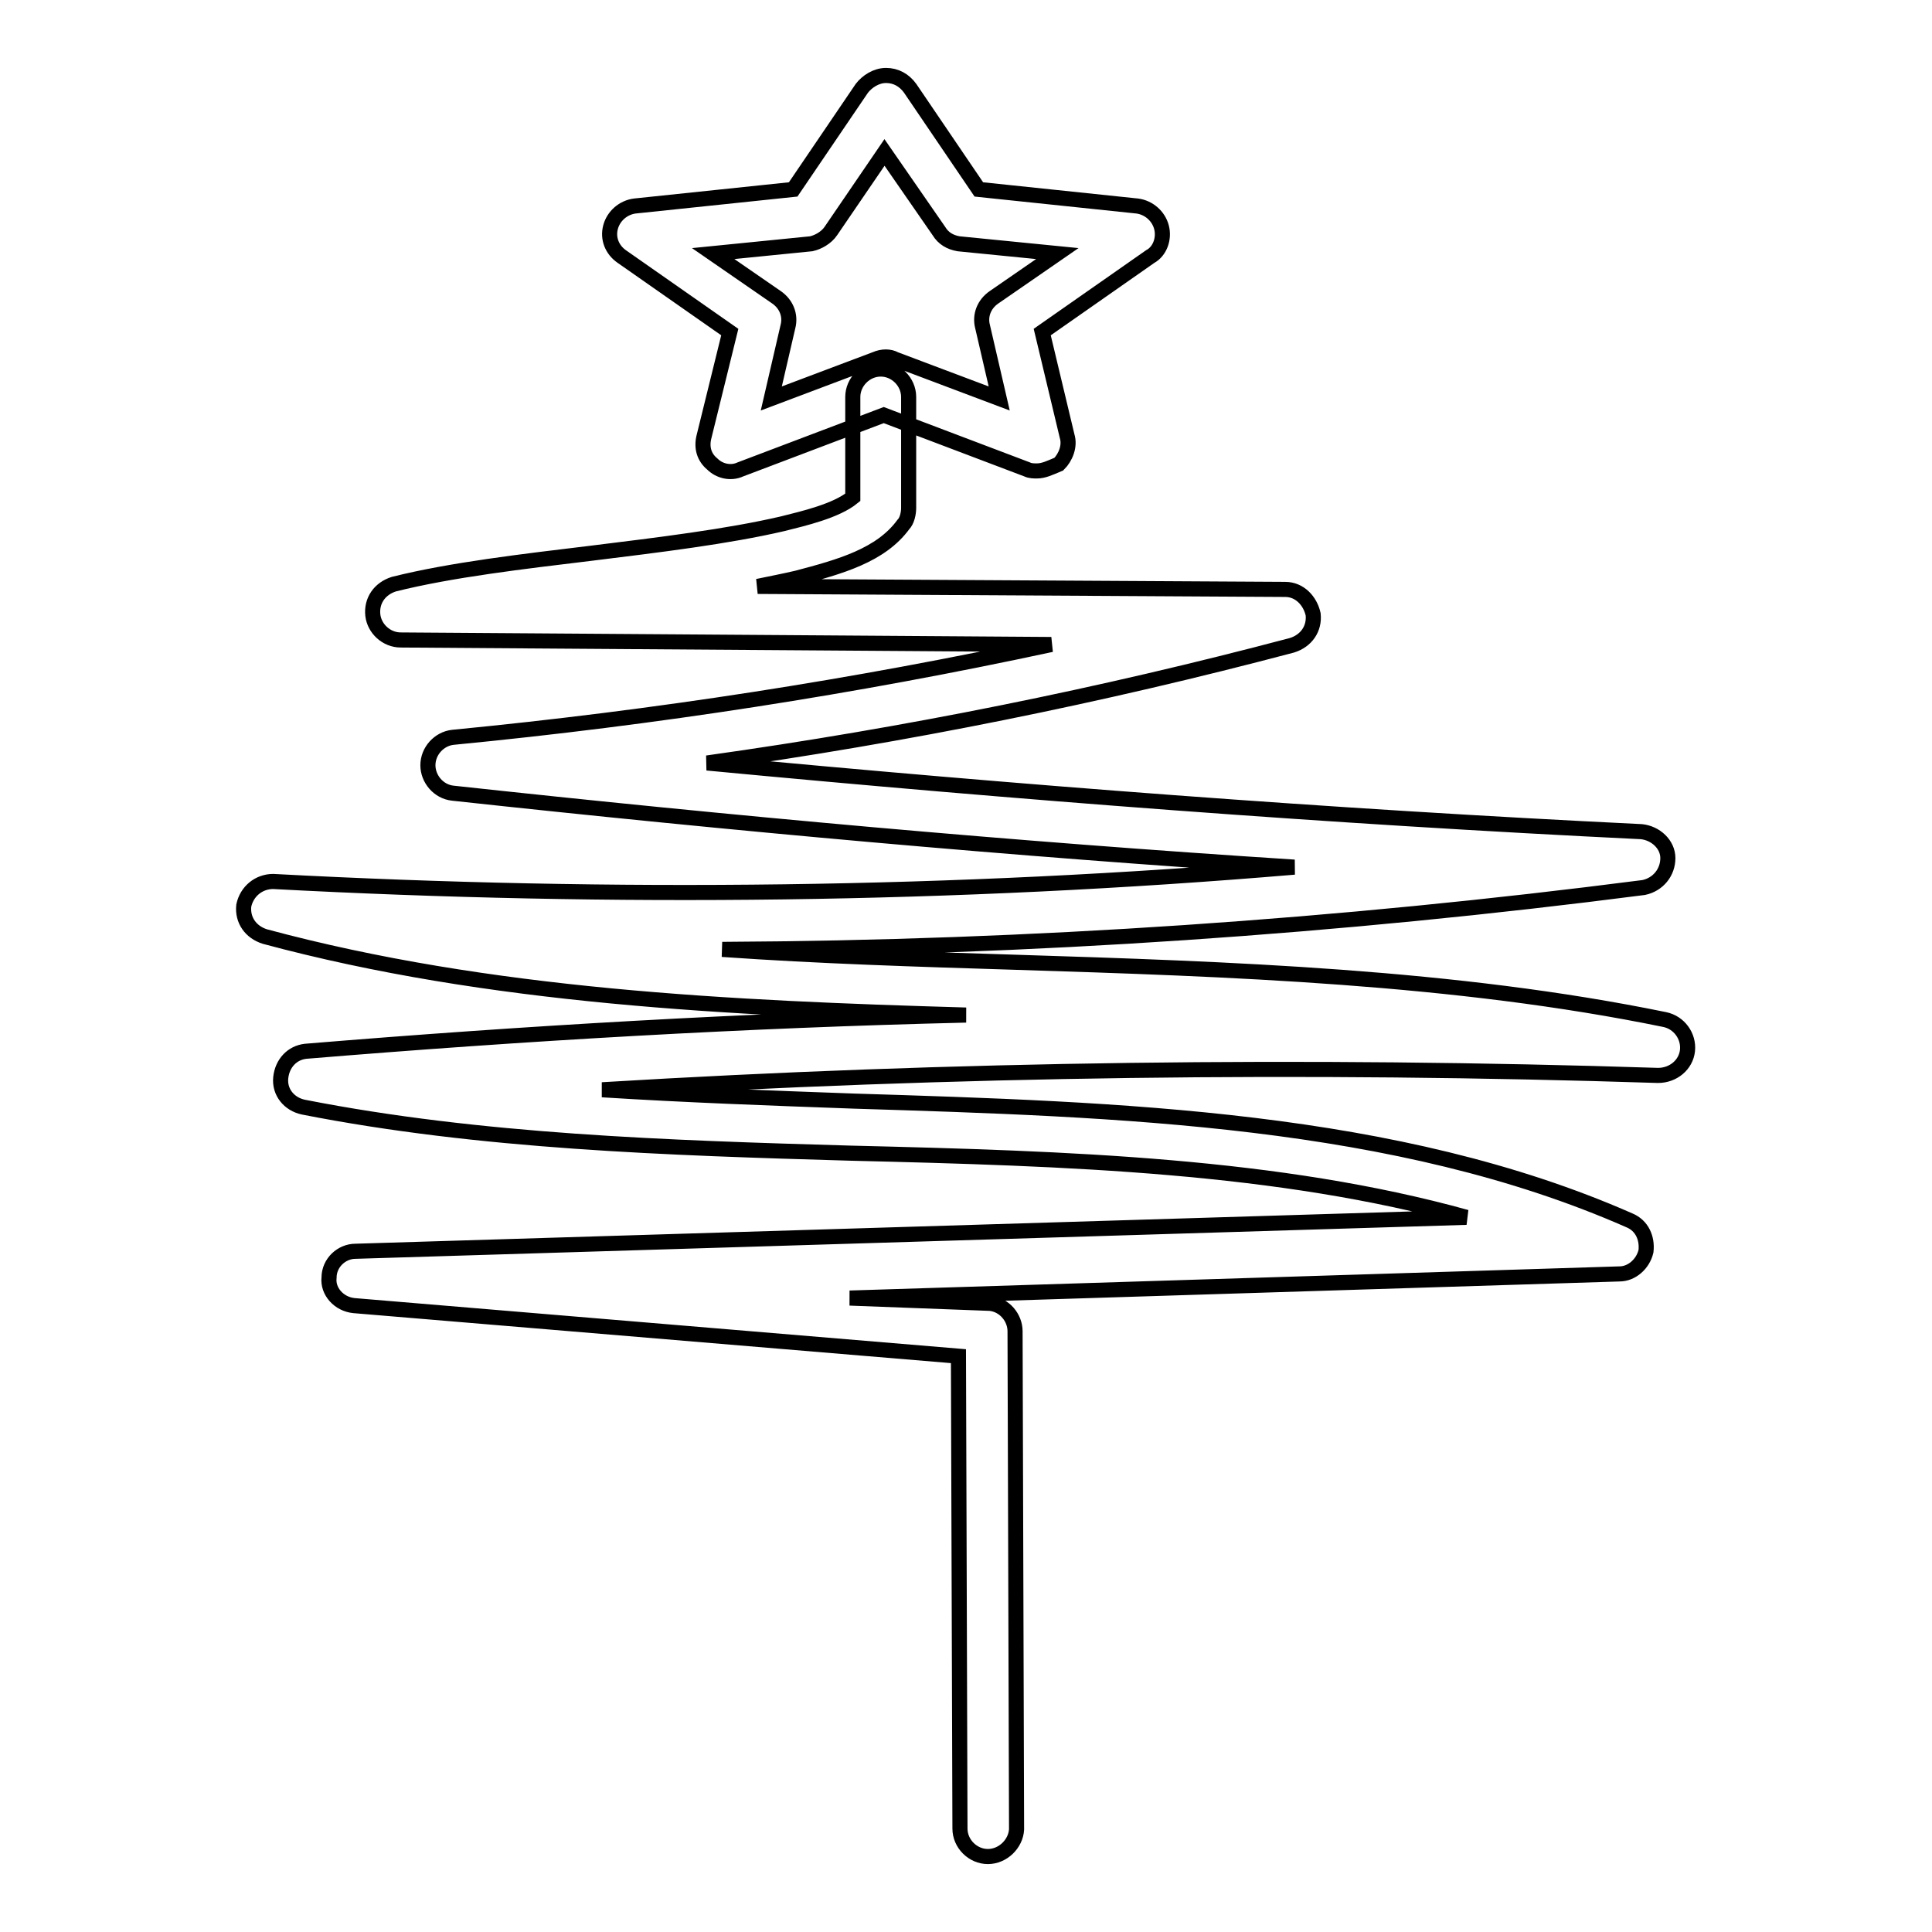
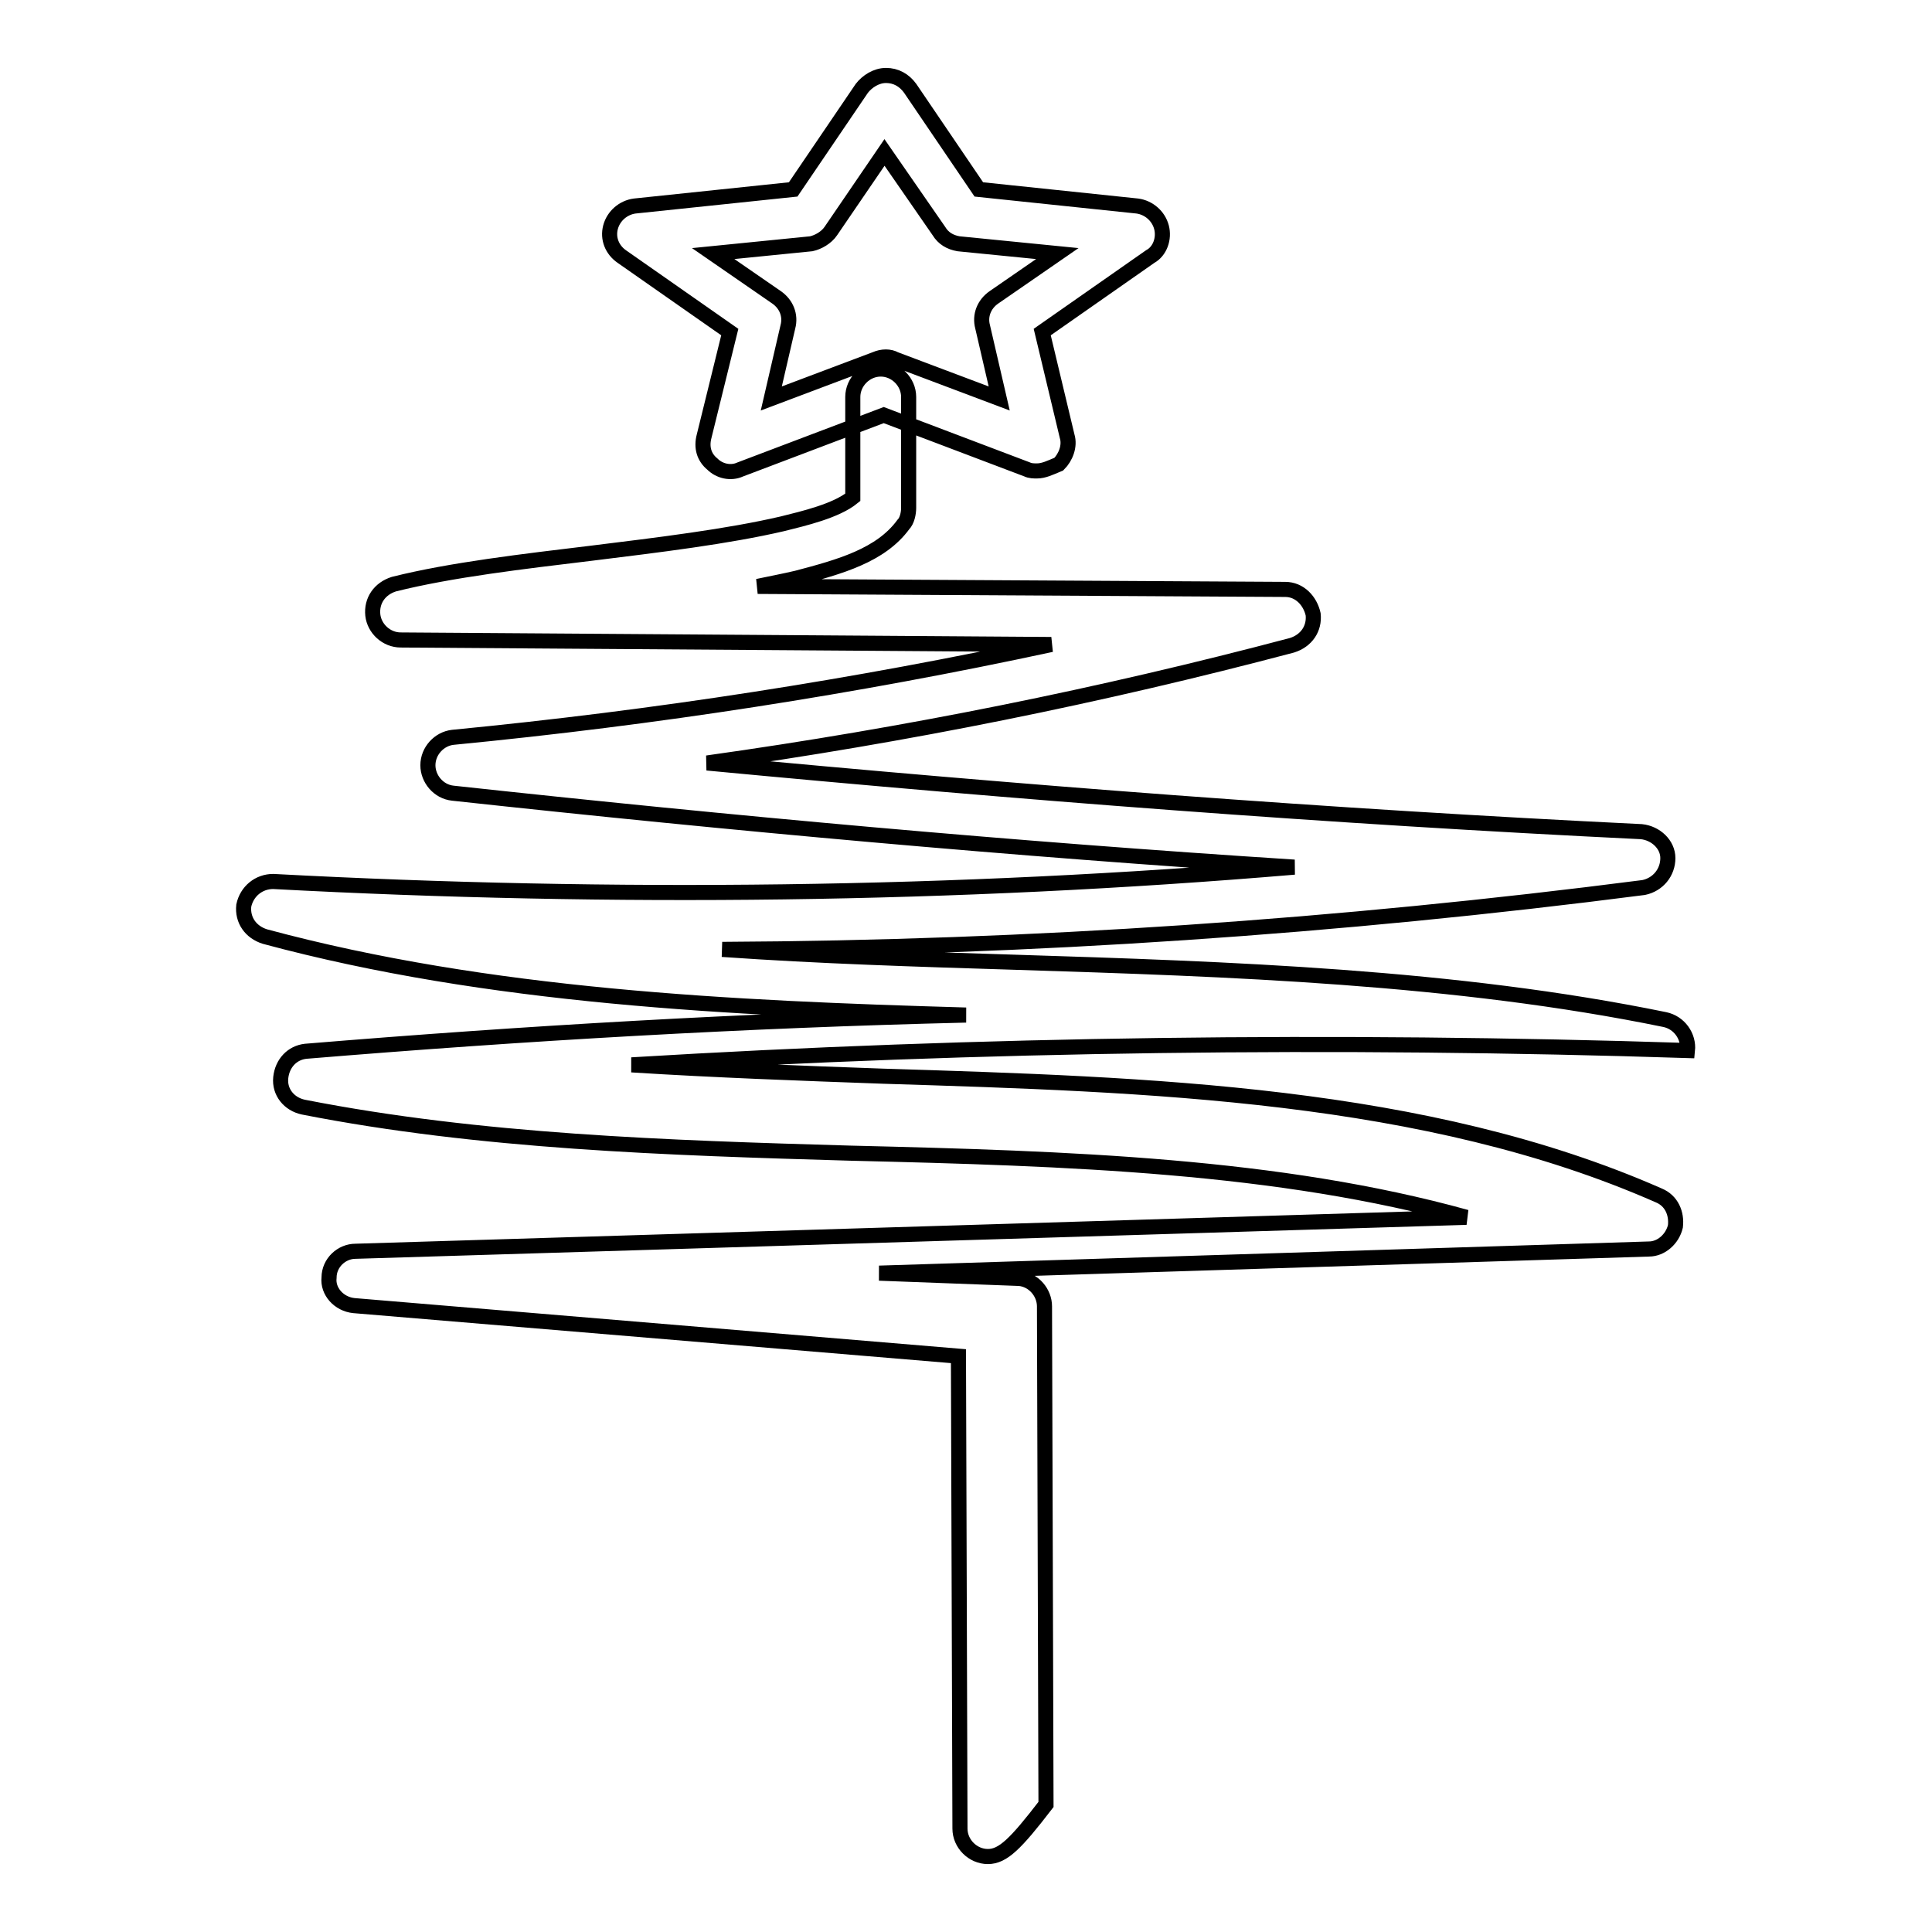
<svg xmlns="http://www.w3.org/2000/svg" version="1.1" x="0px" y="0px" viewBox="0 0 256 256" enable-background="new 0 0 256 256" xml:space="preserve">
  <g>
-     <path stroke-width="2" fill-opacity="0" stroke="#000000" d="M130.9,246c-2,0-3.7-1.7-3.7-3.7l-0.2-62.6L46.9,173c-2-0.2-3.5-1.9-3.3-3.7c0-2,1.7-3.5,3.5-3.5l147.2-4.5 c-24.9-6.9-52.6-7.8-81.6-8.5c-24.2-0.7-49.1-1.5-72.5-6.1c-1.9-0.4-3.2-2-3-3.9c0.2-1.9,1.5-3.3,3.3-3.5c29-2.4,58.2-4.1,87.5-4.8 c-31.2-0.9-63.2-2.4-92.9-10.4c-1.9-0.6-3-2.2-2.8-4.1c0.4-1.9,2-3.2,3.9-3.2c45,2.4,90.3,1.9,135.3-1.9 c-37.4-2.4-74.7-5.8-111.5-9.8c-1.9-0.2-3.3-1.9-3.3-3.7c0-1.9,1.5-3.5,3.3-3.7c26.8-2.6,53.3-6.7,79.3-12.3l-86.2-0.6 c-1.9,0-3.5-1.5-3.7-3.3c-0.2-1.9,0.9-3.5,2.8-4.1c7.6-1.9,17.1-3,26.2-4.1c8.9-1.1,18-2.2,25.3-3.9c2.8-0.7,7.1-1.7,9.3-3.5V52.6 c0-2,1.7-3.7,3.7-3.7c2,0,3.7,1.7,3.7,3.7v14.7c0,0.7-0.2,1.7-0.7,2.2c-3,4.1-8.4,5.6-14.1,7.1c-1.7,0.4-3.3,0.7-5.2,1.1l69.9,0.4 c1.9,0,3.3,1.5,3.7,3.3c0.2,1.9-0.9,3.5-2.8,4.1c-25.3,6.7-51.1,11.9-77.5,15.6c41.1,3.9,82.5,7.1,123.8,9.1 c1.9,0.2,3.5,1.7,3.5,3.5c0,1.9-1.3,3.5-3.2,3.9c-40.3,5.2-81.2,8-122.1,8.2c12.8,0.9,25.8,1.3,38.7,1.7 c28.6,0.9,58.4,1.9,86.2,7.6c1.9,0.4,3.2,2.2,3,4.1s-1.9,3.3-3.9,3.3c-46.5-1.5-93.5-0.9-139.9,1.9c11.1,0.7,22.3,1.1,33.3,1.5 c35.3,1.1,71.9,2.2,102.8,15.8c1.7,0.7,2.4,2.4,2.2,4.1c-0.4,1.7-1.9,3-3.5,3l-102,3.2l18.6,0.7c1.9,0.2,3.3,1.9,3.3,3.7l0.2,66 C134.6,244.3,132.9,246,130.9,246L130.9,246z M137.4,62.4c-0.4,0-0.9,0-1.3-0.2l-19-7.2l-19,7.2c-1.3,0.6-2.8,0.2-3.7-0.7 c-1.1-0.9-1.5-2.2-1.1-3.7L96.7,44L82.4,34c-1.3-0.9-1.9-2.4-1.5-3.9s1.7-2.6,3.2-2.8l21-2.2l9.1-13.4c0.7-0.9,1.9-1.7,3.2-1.7 s2.4,0.6,3.2,1.7l9.1,13.4l21,2.2c1.5,0.2,2.8,1.3,3.2,2.8c0.4,1.5-0.2,3.2-1.5,3.9l-14.3,10l3.3,13.8c0.4,1.3-0.2,2.8-1.1,3.7 C139.1,62,138.3,62.4,137.4,62.4L137.4,62.4z M94.5,33.6l8.4,5.8c1.3,0.9,1.9,2.4,1.5,3.9l-2.2,9.5l13.8-5.2c0.9-0.4,1.9-0.4,2.6,0 l13.8,5.2l-2.2-9.5c-0.4-1.5,0.2-3,1.5-3.9l8.4-5.8L127,32.3c-1.1-0.2-2-0.7-2.6-1.7l-7.2-10.4l-7.1,10.4c-0.6,0.9-1.7,1.5-2.6,1.7 L94.5,33.6z" />
+     <path stroke-width="2" fill-opacity="0" stroke="#000000" d="M130.9,246c-2,0-3.7-1.7-3.7-3.7l-0.2-62.6L46.9,173c-2-0.2-3.5-1.9-3.3-3.7c0-2,1.7-3.5,3.5-3.5l147.2-4.5 c-24.9-6.9-52.6-7.8-81.6-8.5c-24.2-0.7-49.1-1.5-72.5-6.1c-1.9-0.4-3.2-2-3-3.9c0.2-1.9,1.5-3.3,3.3-3.5c29-2.4,58.2-4.1,87.5-4.8 c-31.2-0.9-63.2-2.4-92.9-10.4c-1.9-0.6-3-2.2-2.8-4.1c0.4-1.9,2-3.2,3.9-3.2c45,2.4,90.3,1.9,135.3-1.9 c-37.4-2.4-74.7-5.8-111.5-9.8c-1.9-0.2-3.3-1.9-3.3-3.7c0-1.9,1.5-3.5,3.3-3.7c26.8-2.6,53.3-6.7,79.3-12.3l-86.2-0.6 c-1.9,0-3.5-1.5-3.7-3.3c-0.2-1.9,0.9-3.5,2.8-4.1c7.6-1.9,17.1-3,26.2-4.1c8.9-1.1,18-2.2,25.3-3.9c2.8-0.7,7.1-1.7,9.3-3.5V52.6 c0-2,1.7-3.7,3.7-3.7c2,0,3.7,1.7,3.7,3.7v14.7c0,0.7-0.2,1.7-0.7,2.2c-3,4.1-8.4,5.6-14.1,7.1c-1.7,0.4-3.3,0.7-5.2,1.1l69.9,0.4 c1.9,0,3.3,1.5,3.7,3.3c0.2,1.9-0.9,3.5-2.8,4.1c-25.3,6.7-51.1,11.9-77.5,15.6c41.1,3.9,82.5,7.1,123.8,9.1 c1.9,0.2,3.5,1.7,3.5,3.5c0,1.9-1.3,3.5-3.2,3.9c-40.3,5.2-81.2,8-122.1,8.2c12.8,0.9,25.8,1.3,38.7,1.7 c28.6,0.9,58.4,1.9,86.2,7.6c1.9,0.4,3.2,2.2,3,4.1c-46.5-1.5-93.5-0.9-139.9,1.9c11.1,0.7,22.3,1.1,33.3,1.5 c35.3,1.1,71.9,2.2,102.8,15.8c1.7,0.7,2.4,2.4,2.2,4.1c-0.4,1.7-1.9,3-3.5,3l-102,3.2l18.6,0.7c1.9,0.2,3.3,1.9,3.3,3.7l0.2,66 C134.6,244.3,132.9,246,130.9,246L130.9,246z M137.4,62.4c-0.4,0-0.9,0-1.3-0.2l-19-7.2l-19,7.2c-1.3,0.6-2.8,0.2-3.7-0.7 c-1.1-0.9-1.5-2.2-1.1-3.7L96.7,44L82.4,34c-1.3-0.9-1.9-2.4-1.5-3.9s1.7-2.6,3.2-2.8l21-2.2l9.1-13.4c0.7-0.9,1.9-1.7,3.2-1.7 s2.4,0.6,3.2,1.7l9.1,13.4l21,2.2c1.5,0.2,2.8,1.3,3.2,2.8c0.4,1.5-0.2,3.2-1.5,3.9l-14.3,10l3.3,13.8c0.4,1.3-0.2,2.8-1.1,3.7 C139.1,62,138.3,62.4,137.4,62.4L137.4,62.4z M94.5,33.6l8.4,5.8c1.3,0.9,1.9,2.4,1.5,3.9l-2.2,9.5l13.8-5.2c0.9-0.4,1.9-0.4,2.6,0 l13.8,5.2l-2.2-9.5c-0.4-1.5,0.2-3,1.5-3.9l8.4-5.8L127,32.3c-1.1-0.2-2-0.7-2.6-1.7l-7.2-10.4l-7.1,10.4c-0.6,0.9-1.7,1.5-2.6,1.7 L94.5,33.6z" />
  </g>
</svg>